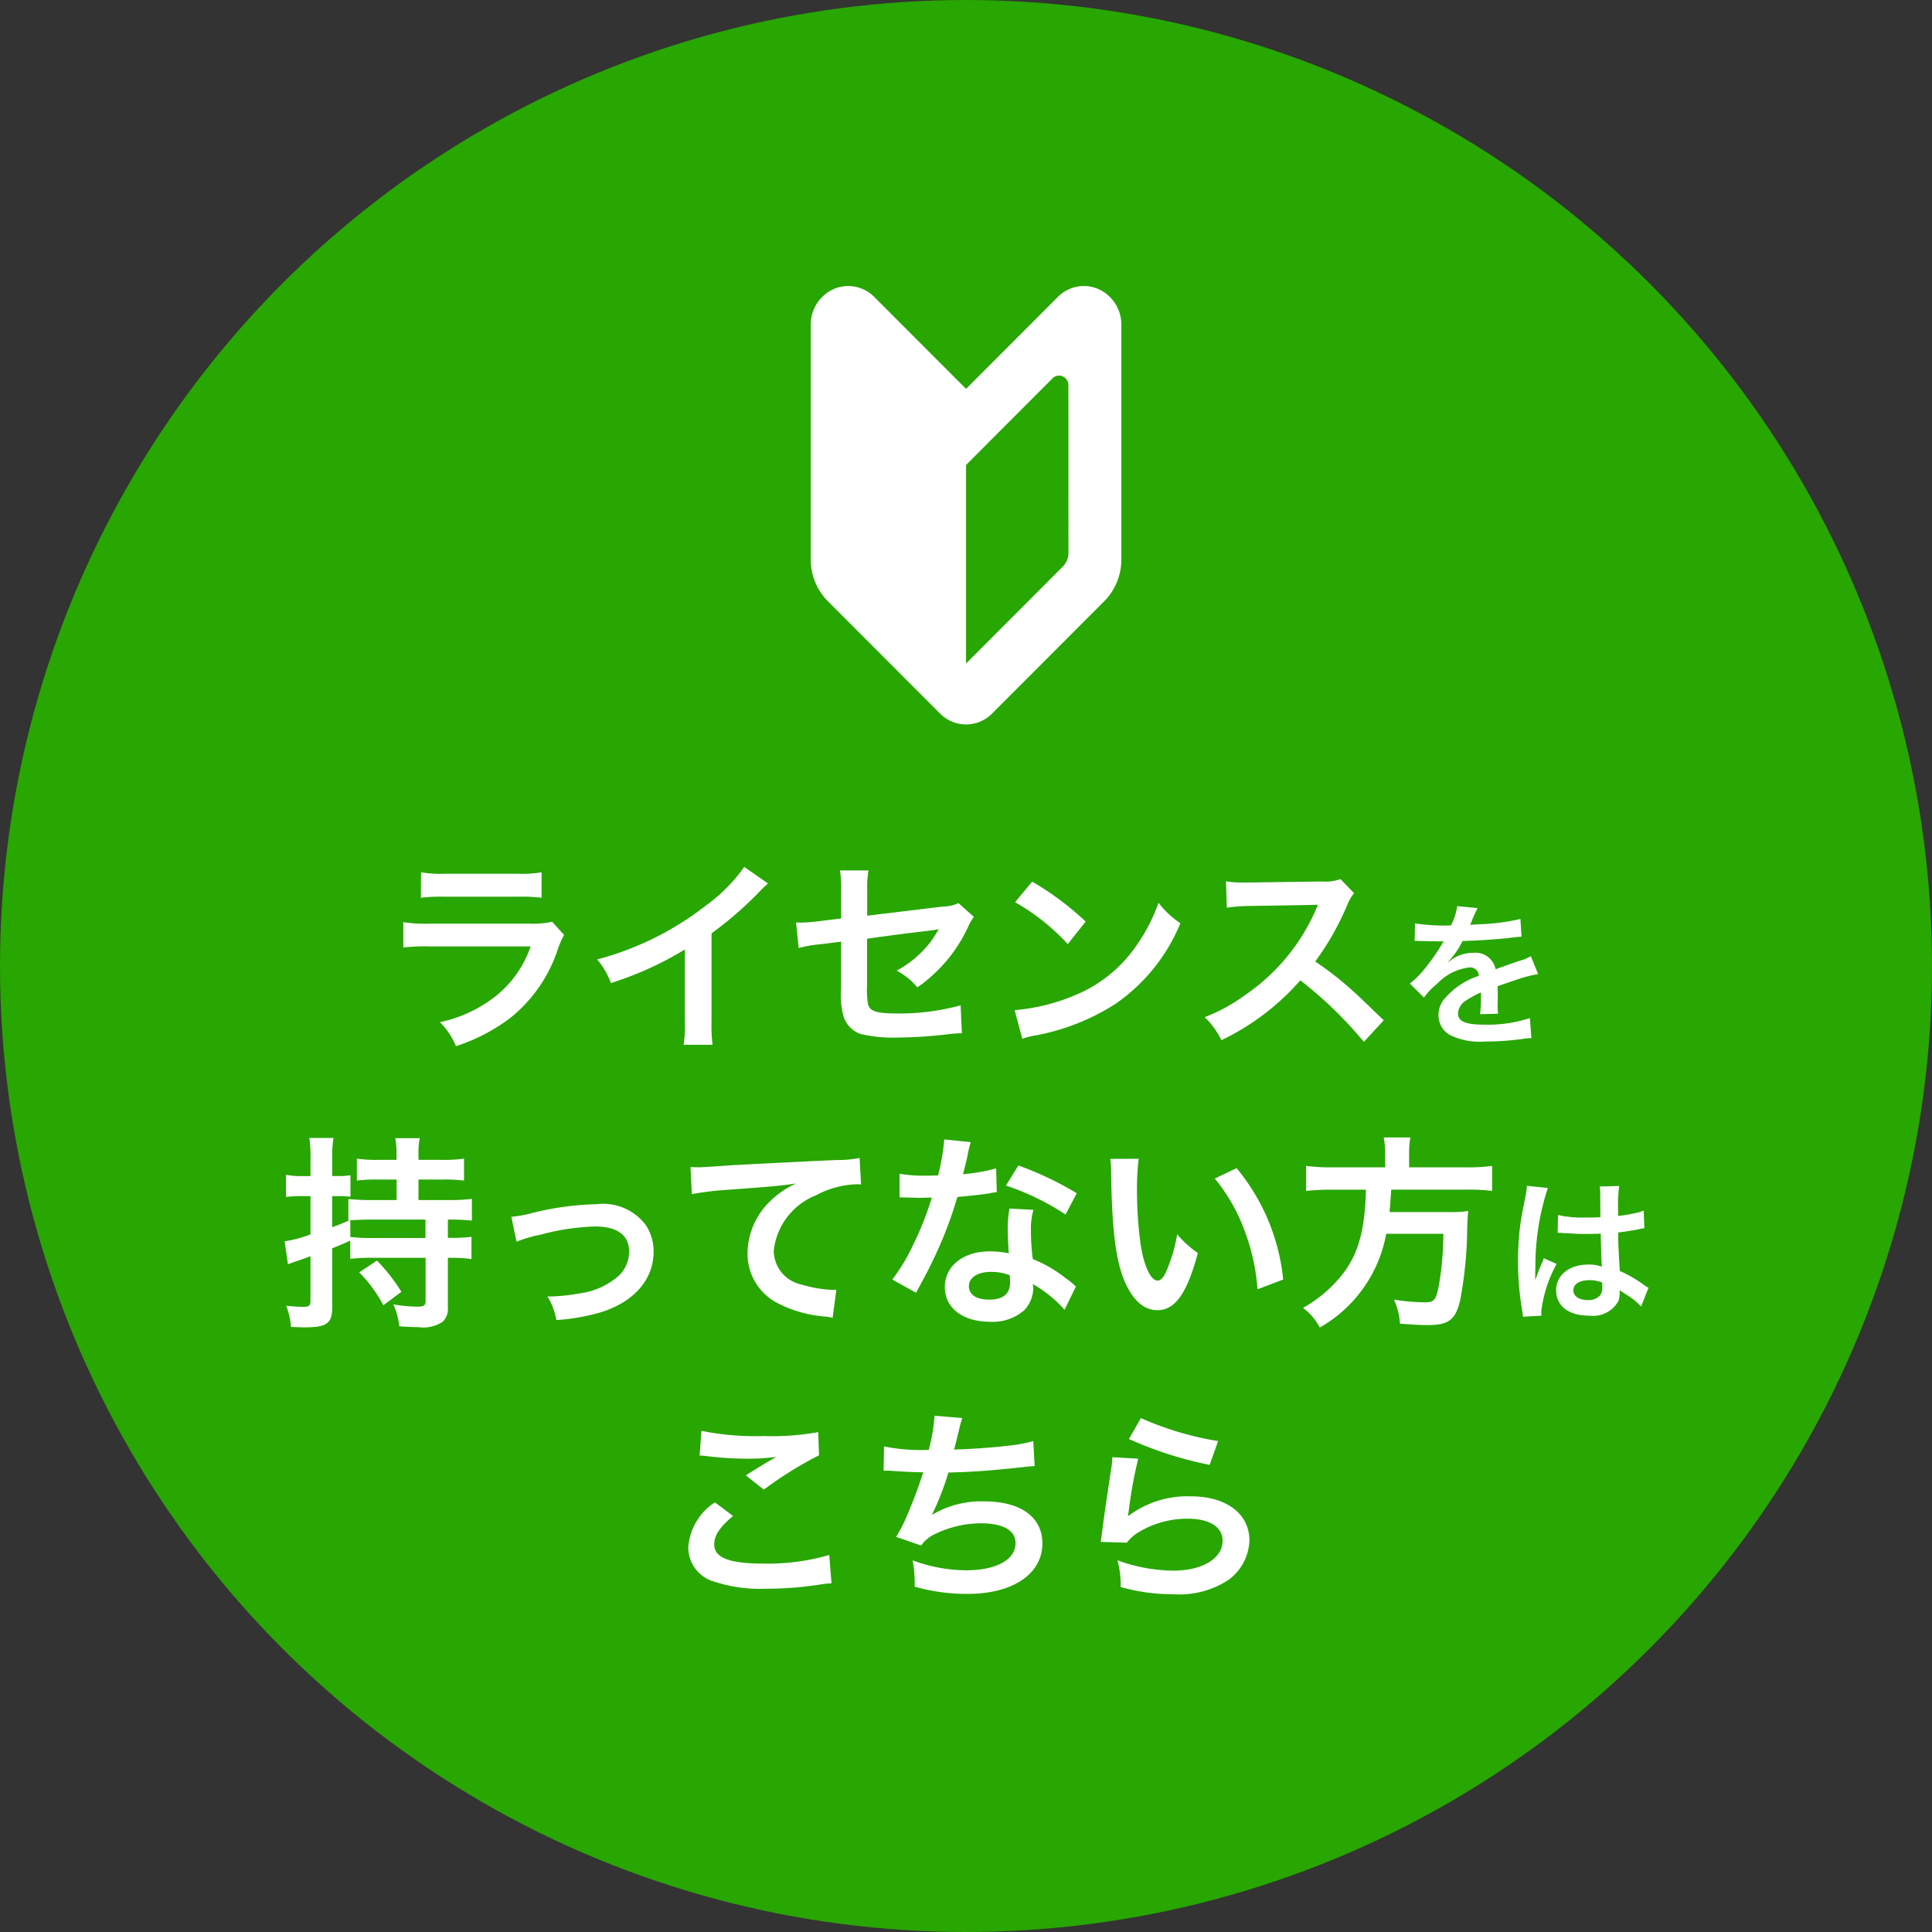
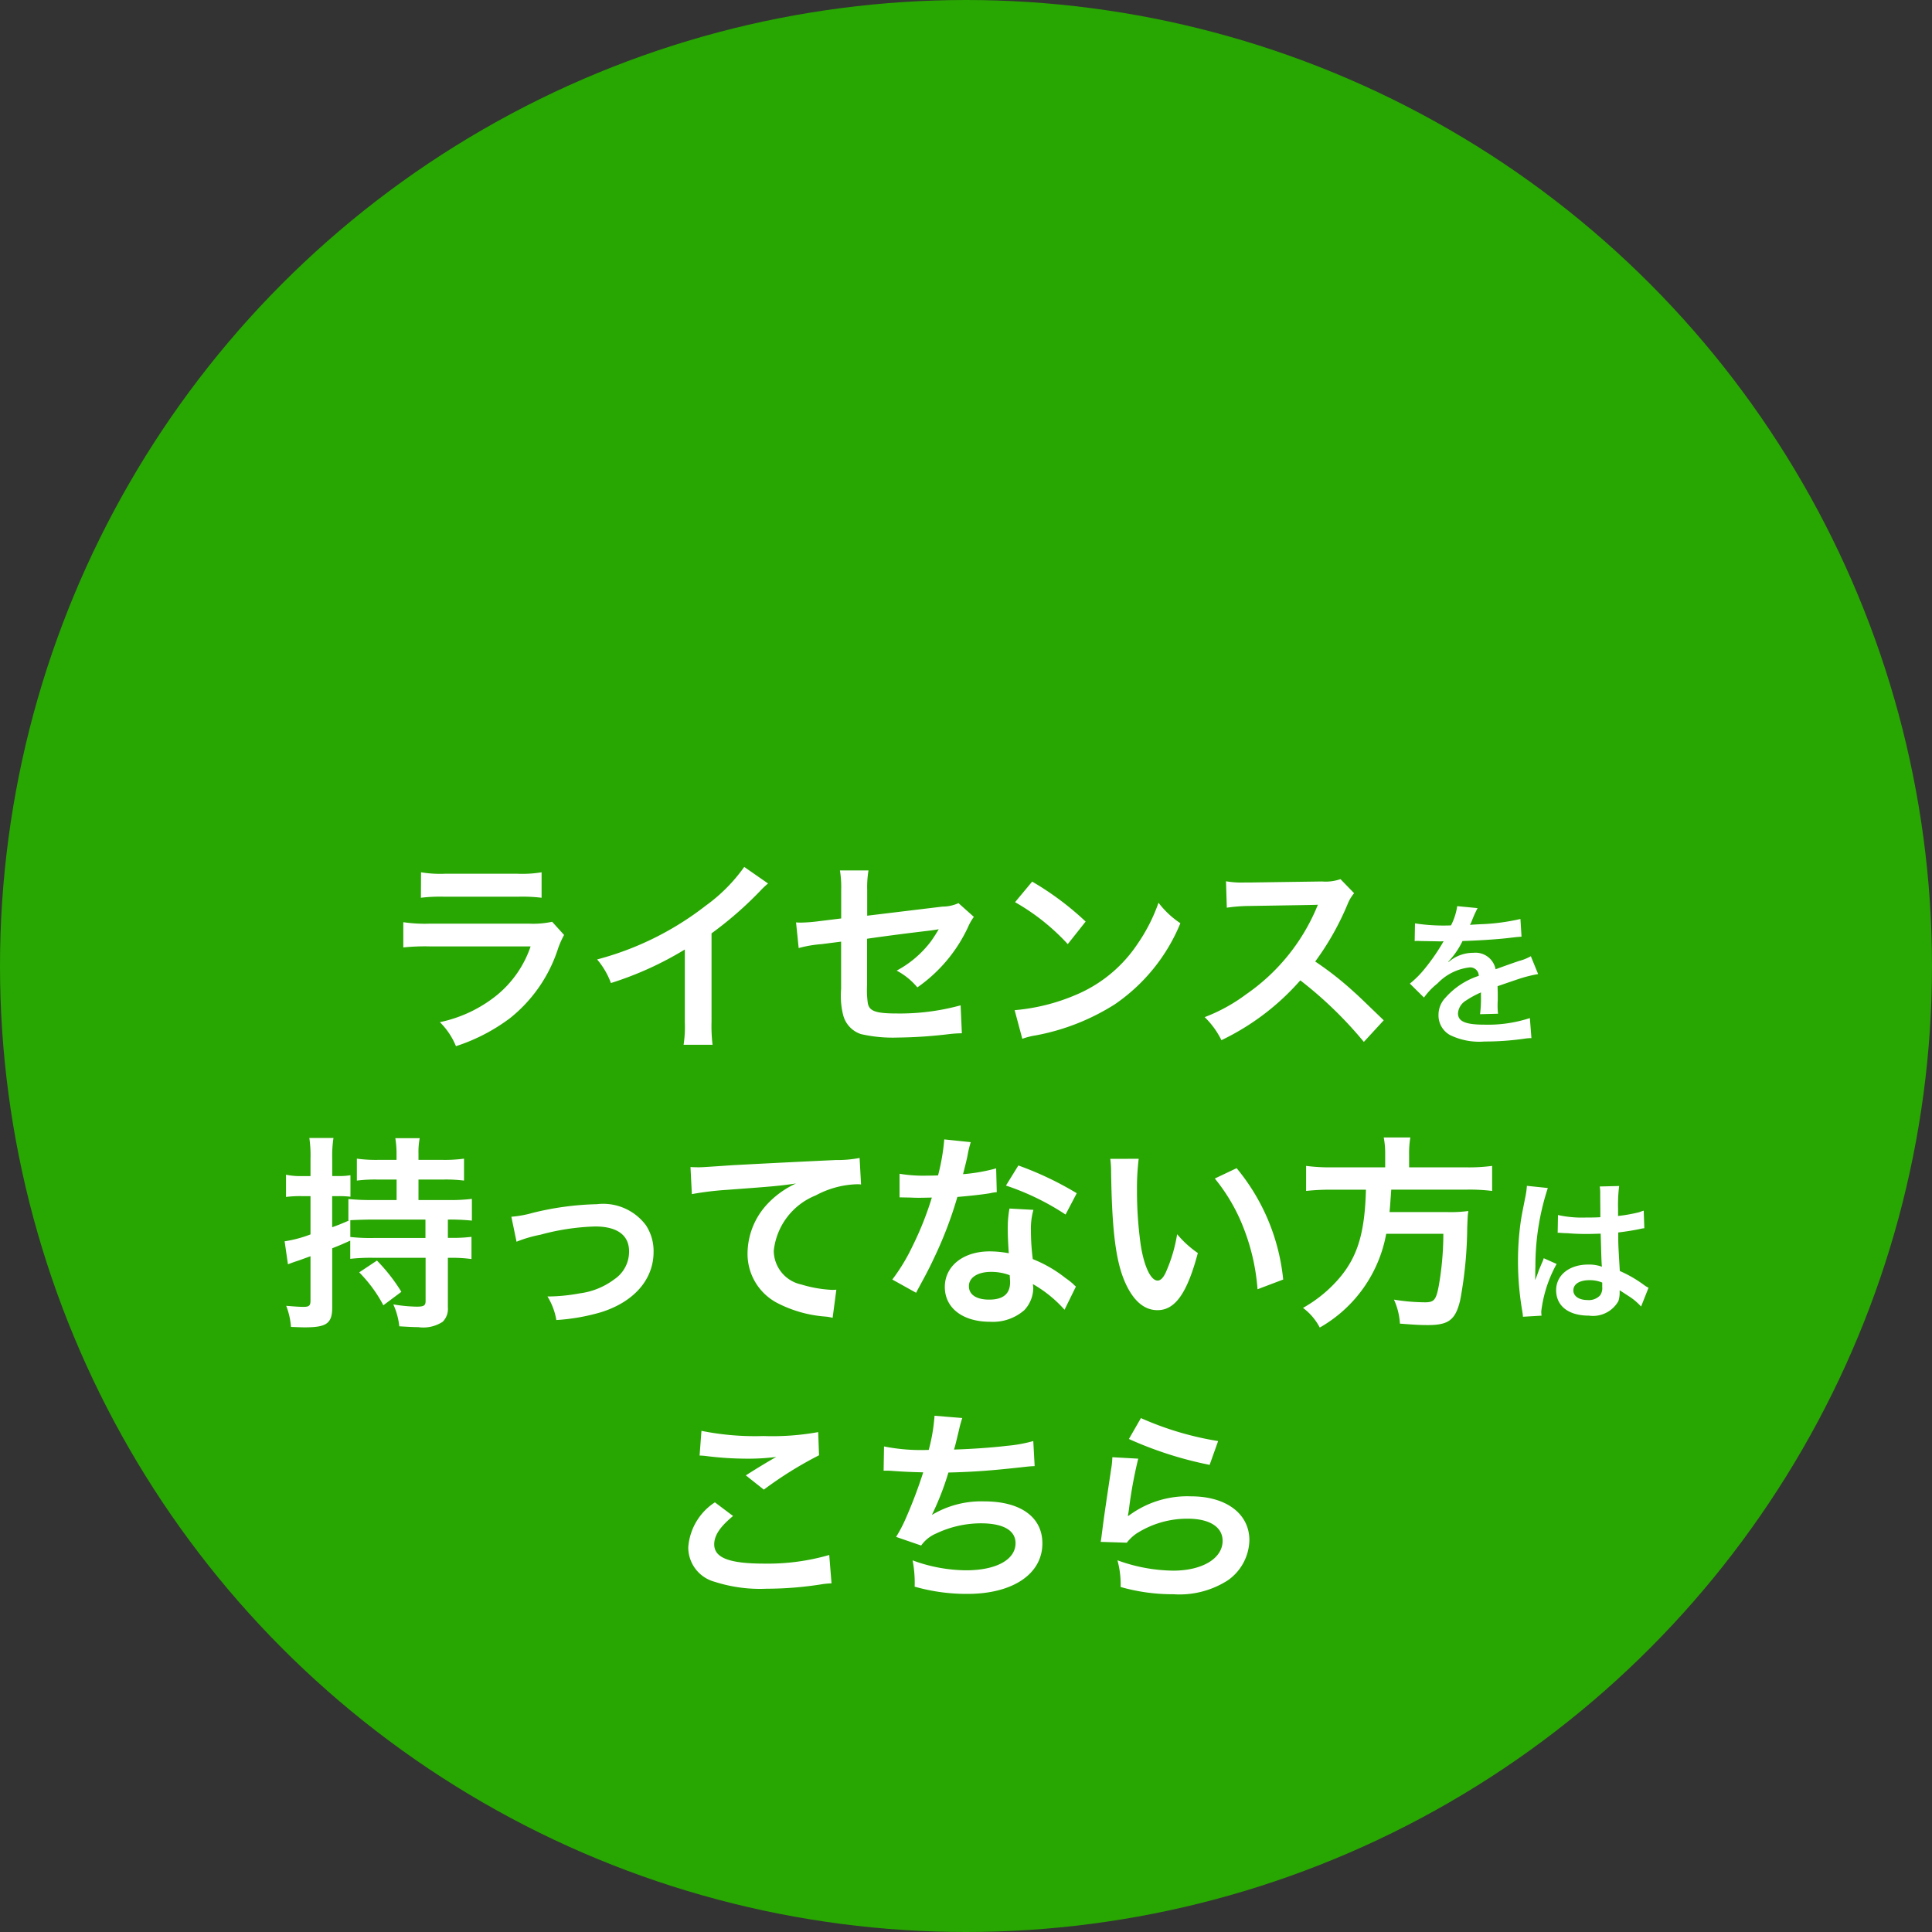
<svg xmlns="http://www.w3.org/2000/svg" width="112" height="112" viewBox="0 0 112 112">
  <rect x="0" y="0" width="112" height="112" fill="#333333" stroke="none" />
  <g transform="translate(-1018 -1078)">
    <circle cx="56" cy="56" r="56" transform="translate(1018 1078)" fill="#28a602" />
    <path d="M-31.6-7.956a9.228,9.228,0,0,1,1.38-.06h4.236a9.228,9.228,0,0,1,1.38.06V-9.432a6.828,6.828,0,0,1-1.4.084h-4.188a6.828,6.828,0,0,1-1.4-.084Zm7.608,1.392a5.249,5.249,0,0,1-1.356.108h-5.712a8.518,8.518,0,0,1-1.56-.084v1.464a12.208,12.208,0,0,1,1.536-.06h5.844a6.244,6.244,0,0,1-1.932,2.808A7.793,7.793,0,0,1-30.5-.744,4.181,4.181,0,0,1-29.568.648,10.679,10.679,0,0,0-26.424-.984,8.485,8.485,0,0,0-23.64-5.04,5.41,5.41,0,0,1-23.3-5.8Zm11.136-3.18A9.6,9.6,0,0,1-15.084-7.5a17.525,17.525,0,0,1-6.3,3.12,4.514,4.514,0,0,1,.8,1.368A19.443,19.443,0,0,0-16.3-4.956V-.732a6.75,6.75,0,0,1-.072,1.3h1.68a9.078,9.078,0,0,1-.06-1.332V-5.892a21.22,21.22,0,0,0,2.832-2.472,4.943,4.943,0,0,1,.444-.42Zm12.42,2.1a2.249,2.249,0,0,1-.924.2l-4.368.528V-8.424A5.84,5.84,0,0,1-5.652-9.54H-7.308A5.964,5.964,0,0,1-7.236-8.4v1.644L-8.508-6.6a9.47,9.47,0,0,1-1.056.084c-.06,0-.156,0-.288-.012L-9.7-5.04a7.021,7.021,0,0,1,1.332-.228l1.128-.144v2.748a4.6,4.6,0,0,0,.12,1.512,1.569,1.569,0,0,0,1.032,1.1,8.279,8.279,0,0,0,2.136.2,26.733,26.733,0,0,0,2.976-.2A7.256,7.256,0,0,1-.24-.1l-.072-1.62A13.288,13.288,0,0,1-4-1.248c-1.224,0-1.608-.132-1.692-.6A5.362,5.362,0,0,1-5.736-2.88v-2.7c1.248-.18,2.484-.336,3.7-.48.18-.024.264-.036.456-.072-.216.36-.288.468-.456.708A6.06,6.06,0,0,1-4.02-3.732a3.969,3.969,0,0,1,1.2.972,8.75,8.75,0,0,0,2.94-3.5,2.961,2.961,0,0,1,.336-.588ZM2.844-7.7A12.6,12.6,0,0,1,5.9-5.268L6.936-6.576a17,17,0,0,0-3.1-2.316Zm.42,7.92a4.248,4.248,0,0,1,.792-.2,12.962,12.962,0,0,0,4.572-1.8,10.532,10.532,0,0,0,3.8-4.7A5.175,5.175,0,0,1,11.16-7.668a10.02,10.02,0,0,1-1.224,2.4,8.017,8.017,0,0,1-3.564,2.94A11.434,11.434,0,0,1,2.82-1.44ZM24.216-.852c-1.452-1.4-1.452-1.4-1.752-1.668a18.6,18.6,0,0,0-2.22-1.74,15.893,15.893,0,0,0,1.872-3.312A2.308,2.308,0,0,1,22.5-8.22l-.792-.816A2.6,2.6,0,0,1,20.64-8.9l-4.224.06h-.288a5.252,5.252,0,0,1-1.056-.072L15.12-7.38a9.457,9.457,0,0,1,1.308-.1c3.78-.06,3.78-.06,3.972-.072l-.132.312a11.567,11.567,0,0,1-4.032,4.884,9.907,9.907,0,0,1-2.4,1.32A4.814,4.814,0,0,1,14.808.3,14.261,14.261,0,0,0,19.38-3.168,23.068,23.068,0,0,1,23.064.4ZM26.01-5.445a.994.994,0,0,1,.144-.009c.081,0,.081,0,.252.009.2,0,.99.018,1.134.018,0,0,.117-.009.153-.009a.44.44,0,0,0-.072.117,11.92,11.92,0,0,1-1.08,1.539,5.514,5.514,0,0,1-.81.8l.819.81a4.047,4.047,0,0,1,.783-.819,3.043,3.043,0,0,1,1.845-.927.494.494,0,0,1,.549.486A4.4,4.4,0,0,0,27.792-2.16a1.434,1.434,0,0,0-.4,1A1.3,1.3,0,0,0,28.053,0,3.865,3.865,0,0,0,30.06.378a16.324,16.324,0,0,0,2.3-.162A2.652,2.652,0,0,1,32.778.18l-.09-1.161A7.819,7.819,0,0,1,30.042-.6c-1.089,0-1.521-.189-1.521-.657A.948.948,0,0,1,28.989-2a5.47,5.47,0,0,1,.864-.468v.216A7.125,7.125,0,0,1,29.8-1.206l1.044-.027a3.7,3.7,0,0,1-.027-.477c0-.063,0-.144.009-.3v-.36c0-.126,0-.126-.009-.36v-.1q1.161-.4,1.35-.459a7.944,7.944,0,0,1,1-.243l-.423-1.035a2.812,2.812,0,0,1-.666.27q-.338.108-1.377.486a1.184,1.184,0,0,0-1.287-.954,2.176,2.176,0,0,0-1.269.4c-.117.09-.117.09-.18.135l-.009-.018a4.657,4.657,0,0,0,.828-1.2c.909-.027,2.052-.1,2.709-.18.459-.054.459-.054.711-.072l-.063-1.026a12.158,12.158,0,0,1-2.358.306c-.495.027-.495.027-.567.036.018-.036.036-.063.081-.162a6.876,6.876,0,0,1,.36-.81L28.476-7.47a3.564,3.564,0,0,1-.36,1.116,10.876,10.876,0,0,1-2.088-.117ZM-30.036,10.7a12.425,12.425,0,0,1,1.392.06V9.5A10.218,10.218,0,0,1-30,9.568h-1.74V8.38h1.428a8.339,8.339,0,0,1,1.212.06V7.168a8.252,8.252,0,0,1-1.224.072H-31.74V6.868a4.1,4.1,0,0,1,.072-.888h-1.416a5.364,5.364,0,0,1,.072.9v.36H-34.1a7.964,7.964,0,0,1-1.212-.072V8.44A8.339,8.339,0,0,1-34.1,8.38h1.092V9.568h-1.452a12.709,12.709,0,0,1-1.344-.06v1.248l.06-.012c-.468.2-.588.252-1,.4V9.34h.4a5.613,5.613,0,0,1,.66.036V8.128a3.673,3.673,0,0,1-.672.048h-.384V7.168a6.747,6.747,0,0,1,.072-1.2h-1.4A6.894,6.894,0,0,1-38,7.18v1h-.528A4.161,4.161,0,0,1-39.42,8.1V9.388a6.768,6.768,0,0,1,.876-.048H-38v2.22a7.178,7.178,0,0,1-1.5.4l.192,1.332c.132-.048.348-.132.468-.168.216-.072.216-.072.84-.3V15.4c0,.288-.084.36-.4.36-.264,0-.564-.024-1.008-.06a4.222,4.222,0,0,1,.276,1.224c.4.012.576.024.792.024,1.284,0,1.6-.228,1.6-1.176V12.364c.36-.144.492-.192,1.044-.444v1.056a10.917,10.917,0,0,1,1.344-.06h3.024v2.508c0,.264-.108.324-.516.324a8.7,8.7,0,0,1-1.356-.132,4.13,4.13,0,0,1,.348,1.272c.636.036.84.048,1.1.048a2.054,2.054,0,0,0,1.416-.312,1.052,1.052,0,0,0,.3-.828v-2.88h.192a8.34,8.34,0,0,1,1.176.072V11.7a8.408,8.408,0,0,1-1.176.06h-.192Zm-1.3,0v1.068h-3.024a10.25,10.25,0,0,1-1.332-.06v-.972c.24-.012.84-.036,1.224-.036Zm-3.84,3.06a8.054,8.054,0,0,1,1.4,1.908l1.044-.78a10.294,10.294,0,0,0-1.416-1.812Zm9.12-1.776a7.579,7.579,0,0,1,1.392-.408A13.447,13.447,0,0,1-21.5,11.1c1.272,0,1.968.5,1.968,1.44a1.927,1.927,0,0,1-.852,1.62,4.232,4.232,0,0,1-2,.816,10.575,10.575,0,0,1-1.7.18h-.18a3.794,3.794,0,0,1,.516,1.368,11.8,11.8,0,0,0,2.6-.456c1.908-.6,3.036-1.9,3.036-3.492a2.722,2.722,0,0,0-.444-1.548A3.091,3.091,0,0,0-21.4,9.808a16.954,16.954,0,0,0-3.708.5,6.4,6.4,0,0,1-1.248.228Zm10.164-2.76A17.419,17.419,0,0,1-13.9,8.98c2.6-.192,3.072-.228,4.044-.372a5.289,5.289,0,0,0-1.668,1.2,4.23,4.23,0,0,0-1.14,2.832,3.211,3.211,0,0,0,1.716,2.892,7.219,7.219,0,0,0,2.808.792,2.549,2.549,0,0,1,.408.072l.216-1.632c-.12.012-.228.012-.24.012a7.282,7.282,0,0,1-1.788-.312,2.015,2.015,0,0,1-1.6-1.956A3.9,3.9,0,0,1-8.712,9.3a5.367,5.367,0,0,1,2.376-.648,1.858,1.858,0,0,1,.252.012l-.084-1.536a6.775,6.775,0,0,1-1.38.12c-3.324.156-5.316.264-5.988.3-1.764.12-1.764.12-1.98.12-.06,0-.192,0-.456-.012ZM-1.26,6.052A12.259,12.259,0,0,1-1.62,8.14c-.264.012-.468.012-.612.012a8.332,8.332,0,0,1-1.62-.108V9.412l.636.012c.252.012.324.012.48.012s.216,0,.756-.012a18.461,18.461,0,0,1-1.128,2.832,10.923,10.923,0,0,1-1.164,1.92l1.38.768c.072-.144.072-.144.228-.432.456-.84.564-1.056.84-1.644A23.034,23.034,0,0,0-.5,9.388C.24,9.328.972,9.244,1.4,9.172a2.34,2.34,0,0,1,.384-.06l-.036-1.38a10.293,10.293,0,0,1-1.92.336C-.036,7.54.024,7.3.084,7.012a6.007,6.007,0,0,1,.192-.8Zm7.68,3.12A18.943,18.943,0,0,0,3.036,7.564l-.72,1.164a14.687,14.687,0,0,1,3.456,1.68Zm-.048,5.412a2.149,2.149,0,0,1-.18-.168,4.425,4.425,0,0,0-.42-.324,7.5,7.5,0,0,0-1.9-1.1,12.741,12.741,0,0,1-.108-1.644,4,4,0,0,1,.144-1.212L2.52,10.06a6.365,6.365,0,0,0-.1,1.212c0,.36.024.828.06,1.38a5.96,5.96,0,0,0-1.116-.108c-1.524,0-2.592.852-2.592,2.064s1.032,2.016,2.616,2.016a2.77,2.77,0,0,0,1.992-.672A1.918,1.918,0,0,0,3.9,14.68c0-.048-.012-.132-.024-.24a7.258,7.258,0,0,1,1.836,1.488Zm-3.84-.66s.024.288.024.408c0,.672-.4,1.008-1.212,1.008-.744,0-1.176-.288-1.176-.78s.5-.828,1.284-.828A3.025,3.025,0,0,1,2.532,13.924ZM8.364,7.18a5.734,5.734,0,0,1,.048.768c.048,3.324.264,5.064.756,6.264.48,1.152,1.128,1.74,1.932,1.74,1.02,0,1.716-.972,2.34-3.312a5.923,5.923,0,0,1-1.2-1.092A8.847,8.847,0,0,1,11.6,13.72c-.144.336-.312.516-.492.516-.384,0-.768-.768-.972-2.016A22.456,22.456,0,0,1,9.912,9a13.95,13.95,0,0,1,.1-1.824Zm6.06,1.14a10.474,10.474,0,0,1,1.7,2.952A12.165,12.165,0,0,1,16.9,14.74l1.488-.564a11.964,11.964,0,0,0-2.7-6.456ZM24.3,7.672H21.216a10.682,10.682,0,0,1-1.5-.084V9.04a13.047,13.047,0,0,1,1.5-.072h1.968c-.06,2.448-.468,3.84-1.5,5.076a7.758,7.758,0,0,1-2.148,1.776,3.346,3.346,0,0,1,.972,1.14,7.861,7.861,0,0,0,3.852-5.436h3.312a17.567,17.567,0,0,1-.264,3.012c-.156.828-.276.96-.8.96a11.406,11.406,0,0,1-1.8-.156,3.894,3.894,0,0,1,.348,1.392c.924.072,1.2.084,1.62.084,1.2,0,1.6-.3,1.872-1.44a23.719,23.719,0,0,0,.408-4.212c.024-.516.024-.66.048-.84a.3.3,0,0,0,.012-.12,7.544,7.544,0,0,1-1.236.06H24.552c.036-.36.036-.4.1-1.3H29.04A10.681,10.681,0,0,1,30.5,9.04V7.588a10.1,10.1,0,0,1-1.512.084h-3.3V6.94a5.379,5.379,0,0,1,.072-1H24.216a4.82,4.82,0,0,1,.084,1Zm10,3.8a.158.158,0,0,1,.054-.009.413.413,0,0,1,.09.009,1.34,1.34,0,0,1,.153.009c.045,0,.144.009.27.009.423.036.783.045,1.116.045.234,0,.45-.009.81-.018.036,1.251.045,1.692.072,1.917a2.139,2.139,0,0,0-.8-.126c-1.089,0-1.854.612-1.854,1.485,0,.918.72,1.476,1.9,1.476a1.691,1.691,0,0,0,1.71-.846,1.575,1.575,0,0,0,.072-.5v-.126c.054.036.261.171.567.369a3.372,3.372,0,0,1,.675.576l.432-1.089a1.712,1.712,0,0,1-.252-.153,7.176,7.176,0,0,0-1.413-.819c-.09-1.512-.09-1.53-.09-2.034v-.2c.477-.054.945-.135,1.251-.2a1.555,1.555,0,0,1,.261-.045l-.036-1.017-.072.018c-.144.054-.144.054-.2.072a9.048,9.048,0,0,1-1.215.216v-.414a8.806,8.806,0,0,1,.063-1.323l-1.125.027a2.518,2.518,0,0,1,.027.432c0,.369.009.819.009,1.35-.315.018-.513.018-.828.018a6.486,6.486,0,0,1-1.629-.144Zm2.583,2.88V14.6a.755.755,0,0,1-.117.486.885.885,0,0,1-.729.279c-.5,0-.828-.225-.828-.558,0-.369.36-.594.936-.594A1.884,1.884,0,0,1,36.885,14.353ZM33.366,16.27a1.764,1.764,0,0,1-.018-.243,7.509,7.509,0,0,1,.891-2.754l-.747-.333a1.715,1.715,0,0,1-.108.279c-.09.216-.09.216-.171.405-.045.144-.09.243-.108.306-.063.162-.063.162-.108.261h-.009A1.532,1.532,0,0,0,33,14v-.144c0-.144,0-.144.009-.468a14.465,14.465,0,0,1,.72-4.518l-1.215-.126v.036a4.831,4.831,0,0,1-.1.666c-.2,1.017-.2,1.017-.243,1.287A16.087,16.087,0,0,0,32,13.12a17.068,17.068,0,0,0,.243,2.862,3.286,3.286,0,0,1,.045.351Zm-48.81,8.11a3.6,3.6,0,0,1,.444.036,18.921,18.921,0,0,0,2.2.144,12.792,12.792,0,0,0,1.8-.1c-.552.312-1.14.672-1.764,1.068l1.044.828a22.062,22.062,0,0,1,3.2-1.992l-.048-1.344a14.882,14.882,0,0,1-3.168.228,15.739,15.739,0,0,1-3.6-.3Zm.888,2.712A3.4,3.4,0,0,0-16.1,29.7a2.062,2.062,0,0,0,1.536,2,8.584,8.584,0,0,0,3,.4,20.532,20.532,0,0,0,3.24-.264,4.77,4.77,0,0,1,.528-.048l-.132-1.644a12.8,12.8,0,0,1-3.768.5c-2.028,0-2.9-.336-2.9-1.116,0-.516.336-1.02,1.092-1.644Zm9.78-1.836h.1c.1,0,.216,0,.384.012.636.048,1.176.072,1.812.084a27.17,27.17,0,0,1-1.008,2.664,8.068,8.068,0,0,1-.564,1.08l1.452.5a2.035,2.035,0,0,1,.876-.7,6.067,6.067,0,0,1,2.58-.588c1.3,0,2.016.408,2.016,1.152,0,.96-1.128,1.572-2.868,1.572a9.131,9.131,0,0,1-3.1-.576,6.83,6.83,0,0,1,.12,1.524,10.962,10.962,0,0,0,3.06.42c2.628,0,4.344-1.152,4.344-2.928,0-1.524-1.26-2.436-3.372-2.436a5.581,5.581,0,0,0-3.024.78V27.8a15.957,15.957,0,0,0,.948-2.436c1.5-.036,2.556-.12,4.3-.312.312-.036.42-.048.7-.06L3.9,23.54a8.186,8.186,0,0,1-1.536.276c-.792.1-2.148.192-3.06.216.072-.228.072-.228.288-1.128a6.706,6.706,0,0,1,.192-.7l-1.608-.132a10.3,10.3,0,0,1-.336,1.98,11.038,11.038,0,0,1-2.592-.2ZM9.444,23.42a21.72,21.72,0,0,0,4.68,1.5l.492-1.38a18,18,0,0,1-4.476-1.332Zm-.96,1.056a4.9,4.9,0,0,1-.072.7C8.2,26.588,8,27.92,7.908,28.664c-.06.456-.06.5-.1.72l1.512.048a2.612,2.612,0,0,1,.54-.516,5.461,5.461,0,0,1,2.988-.876c1.272,0,2.028.48,2.028,1.284,0,1.02-1.176,1.728-2.868,1.728a9.687,9.687,0,0,1-3.228-.6A5.325,5.325,0,0,1,8.964,32a11.034,11.034,0,0,0,3.06.42,5.184,5.184,0,0,0,3.168-.816,2.922,2.922,0,0,0,1.236-2.316c0-1.536-1.344-2.544-3.384-2.544a5.687,5.687,0,0,0-3.636,1.14l-.024-.024c.036-.18.036-.18.06-.348a25.392,25.392,0,0,1,.54-2.952Z" transform="translate(1074 1138)" fill="#fff" />
    <g transform="translate(1065 1094.582)">
      <g transform="translate(0 0)">
-         <path d="M77.237,5.964,71.916.636A2.118,2.118,0,0,0,69.559.181a2.254,2.254,0,0,0-1.324,2.071v13.6a3.435,3.435,0,0,0,.993,2.425l6.5,6.509a2.119,2.119,0,0,0,3.02,0l6.5-6.509a3.435,3.435,0,0,0,.993-2.425V2.253A2.254,2.254,0,0,0,84.916.181a2.118,2.118,0,0,0-2.357.455Zm5.938,9.5a1.142,1.142,0,0,1-.331.808l-5.606,5.615V10.38L78.3,9.312l3.952-3.958a.528.528,0,0,1,.589-.113.562.562,0,0,1,.331.517Z" transform="translate(-68.235 -0.004)" fill="#fff" />
-       </g>
+         </g>
    </g>
  </g>
</svg>